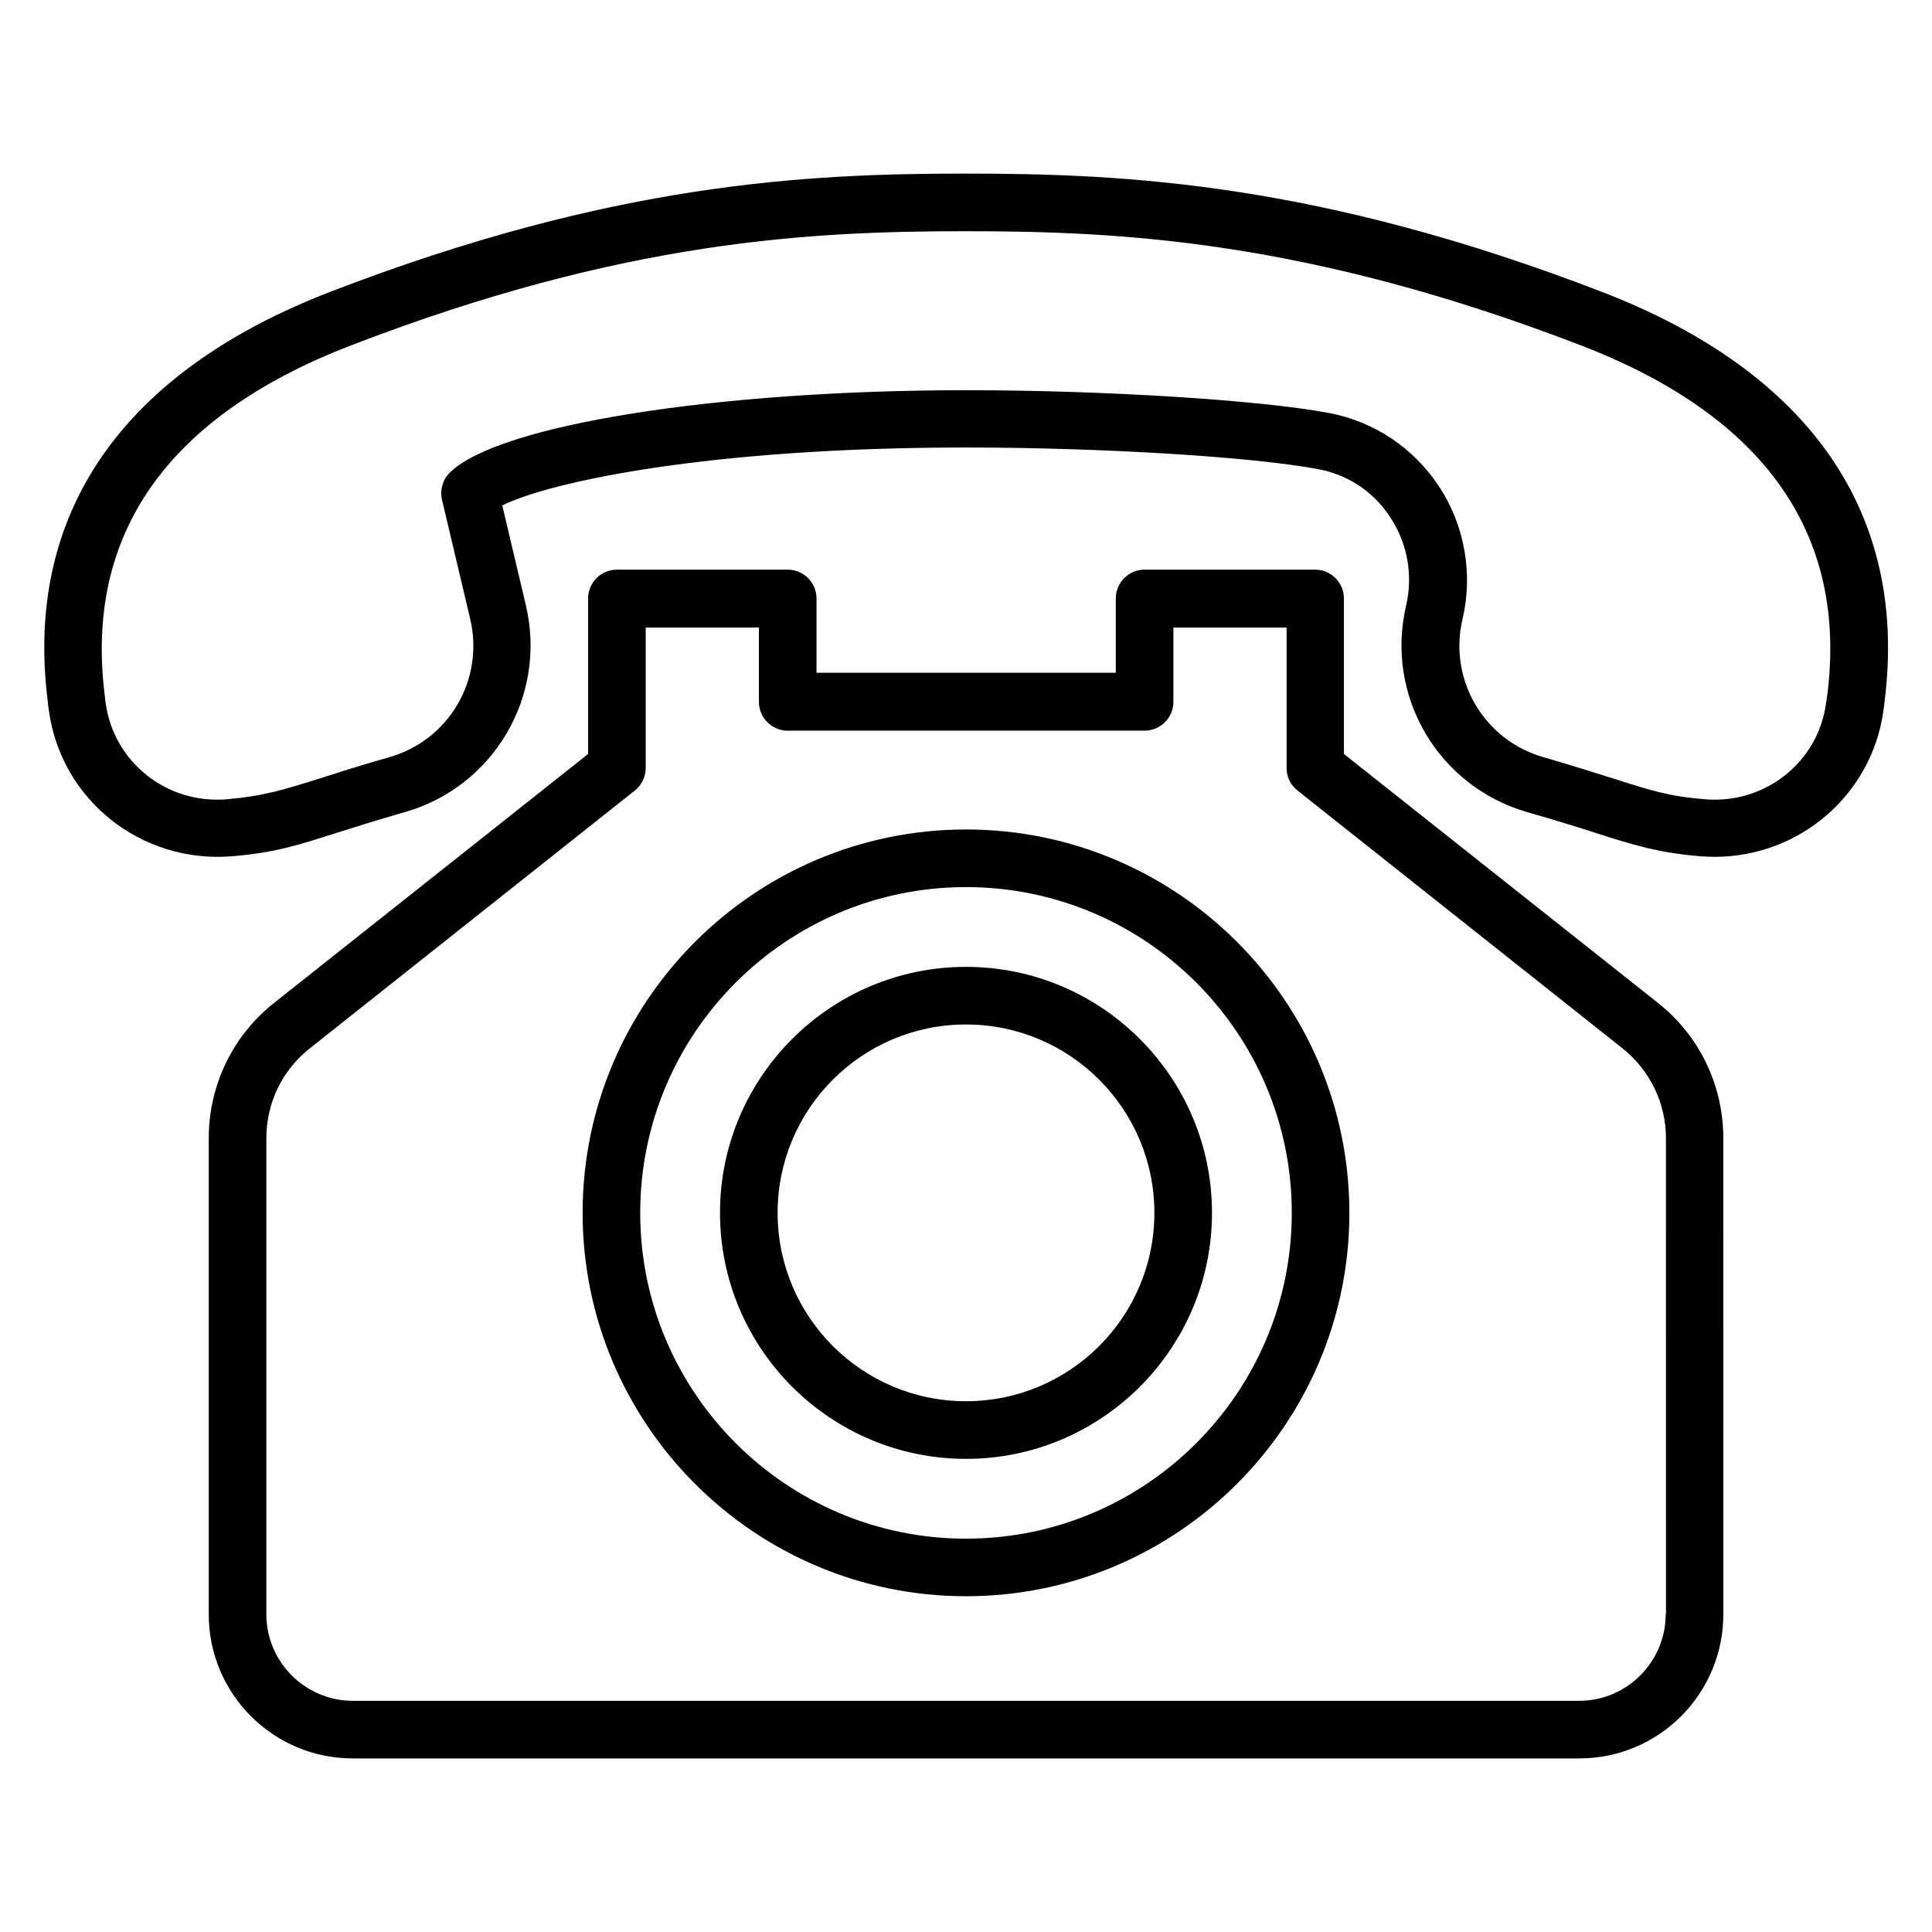
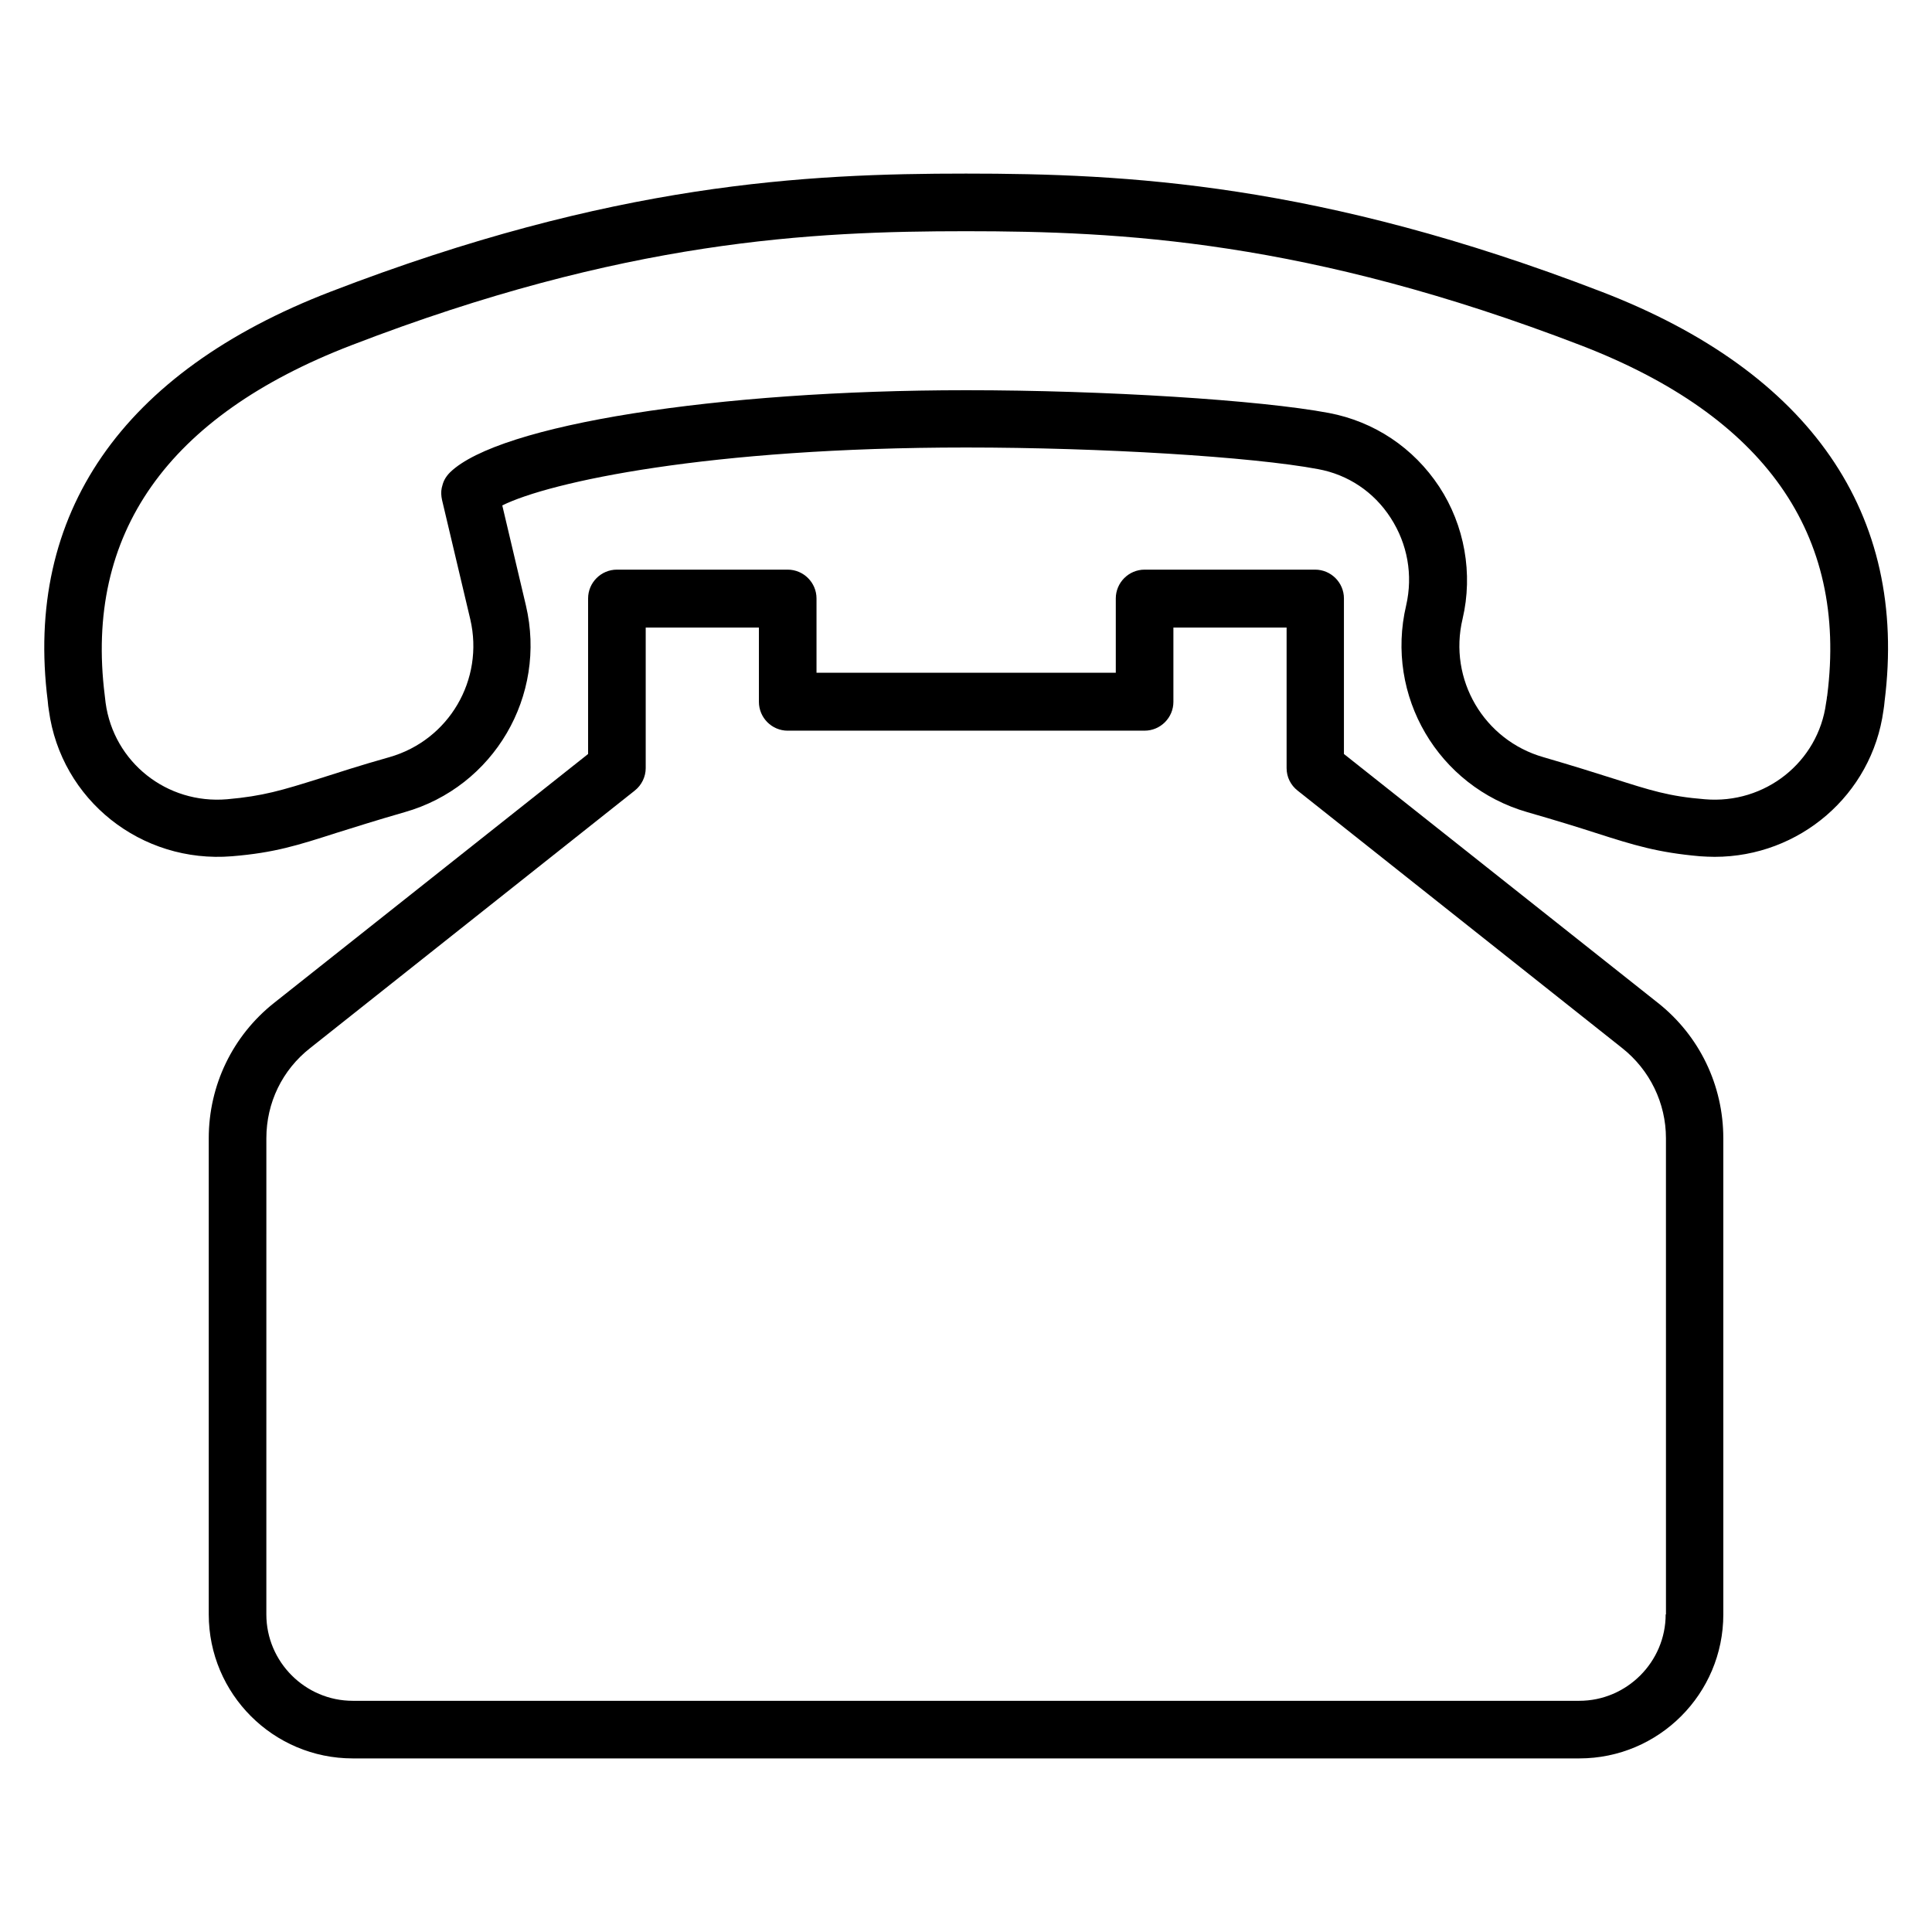
<svg xmlns="http://www.w3.org/2000/svg" fill="#000000" width="800px" height="800px" version="1.1" viewBox="144 144 512 512">
  <g>
    <path d="m568.39 221.3c-74.887-28.852-126.18-31.297-168.39-31.297-42.215 0-93.512 2.441-168.39 31.297-55.344 21.301-81.223 58.934-74.961 108.47 0.078 0.84 0.152 1.754 0.305 2.519 3.207 23.664 24.426 40.609 48.551 38.625 11.223-0.918 17.406-2.902 27.633-6.184 4.656-1.449 10.383-3.281 18.09-5.496 23.664-6.719 37.785-30.84 32.137-54.809l-6.258-26.488c12.672-6.258 54.656-15.344 122.9-15.344 35.727 0 75.801 2.441 93.281 5.727 7.938 1.449 14.809 6.031 19.238 12.902 4.504 6.945 5.953 15.191 4.121 23.207-5.648 23.969 8.473 48.016 32.137 54.809 7.711 2.215 13.359 3.969 18.09 5.496 10.23 3.281 16.41 5.191 27.633 6.184 1.297 0.078 2.594 0.152 3.894 0.152 22.441 0 41.68-16.41 44.73-38.777 0.152-0.84 0.23-1.68 0.305-2.441 6.262-49.699-19.695-87.254-75.035-108.55zm59.844 106.95c0 0.152 0 0.305-0.078 0.383 0 0.535-0.152 1.07-0.23 1.68-2.062 15.648-16.184 26.871-32.137 25.496-9.543-0.762-14.426-2.367-24.273-5.496-4.809-1.527-10.609-3.359-18.473-5.648-15.801-4.504-25.266-20.609-21.449-36.641 2.824-11.984 0.535-24.809-6.184-35.039-6.793-10.305-17.176-17.25-29.234-19.543-18.242-3.434-59.543-6.031-96.105-6.031-66.258 0-123.82 9.16-136.79 21.754-0.609 0.609-1.145 1.297-1.527 2.062-0.305 0.609-0.535 1.375-0.688 2.062-0.23 1.07-0.152 2.137 0.078 3.207l7.481 31.602c3.742 16.031-5.648 32.062-21.449 36.562-7.863 2.215-13.664 4.121-18.473 5.648-10 3.133-14.961 4.66-24.504 5.5-16.031 1.375-30.074-9.848-32.215-25.57-0.078-0.535-0.152-1.145-0.23-1.984-5.34-42.75 16.566-73.969 65.348-92.75 72.441-27.938 122.14-30.23 162.9-30.23 40.84 0 90.457 2.367 162.9 30.23 48.777 18.781 70.762 50 65.34 92.746z" />
    <path d="m583.36 409.77-83.203-65.953v-41.223c0-4.199-3.434-7.633-7.633-7.633h-45.195c-4.199 0-7.633 3.434-7.633 7.633v19.695h-79.312v-19.695c0-4.199-3.434-7.633-7.633-7.633h-45.266c-4.199 0-7.633 3.434-7.633 7.633v41.223l-83.203 65.953c-10.992 8.703-17.328 21.832-17.328 35.879v126.18c0 21.07 17.098 38.168 38.168 38.168h325.04c21.07 0 38.168-17.098 38.168-38.168l-0.004-126.18c0-14.047-6.336-27.176-17.328-35.879zm2.059 162.06c0 12.594-10.305 22.902-22.902 22.902h-325.03c-12.594 0-22.902-10.305-22.902-22.902l0.004-126.18c0-9.391 4.199-18.09 11.602-23.895l86.027-68.242c1.832-1.449 2.902-3.664 2.902-5.953v-37.25h30v19.695c0 4.199 3.434 7.633 7.633 7.633l94.578-0.004c4.199 0 7.633-3.434 7.633-7.633v-19.695h30v37.25c0 2.367 1.07 4.504 2.902 5.953l86.027 68.242c7.328 5.801 11.602 14.578 11.602 23.895l0.004 126.18z" />
-     <path d="m400 363.82c-56.031 0-101.6 45.57-101.6 101.6 0 56.027 45.57 101.6 101.6 101.6s101.6-45.57 101.6-101.6-45.574-101.6-101.6-101.6zm0 187.94c-47.633 0-86.336-38.703-86.336-86.336 0-47.633 38.703-86.336 86.336-86.336s86.336 38.703 86.336 86.336c-0.004 47.633-38.703 86.336-86.336 86.336z" />
-     <path d="m400 400.23c-35.953 0-65.191 29.234-65.191 65.191 0 35.953 29.234 65.191 65.191 65.191 35.953 0 65.191-29.234 65.191-65.191-0.004-35.953-29.238-65.191-65.191-65.191zm0 115.11c-27.559 0-49.922-22.367-49.922-49.922 0-27.559 22.367-49.922 49.922-49.922 27.559 0 49.922 22.367 49.922 49.922 0 27.555-22.367 49.922-49.922 49.922z" />
  </g>
</svg>